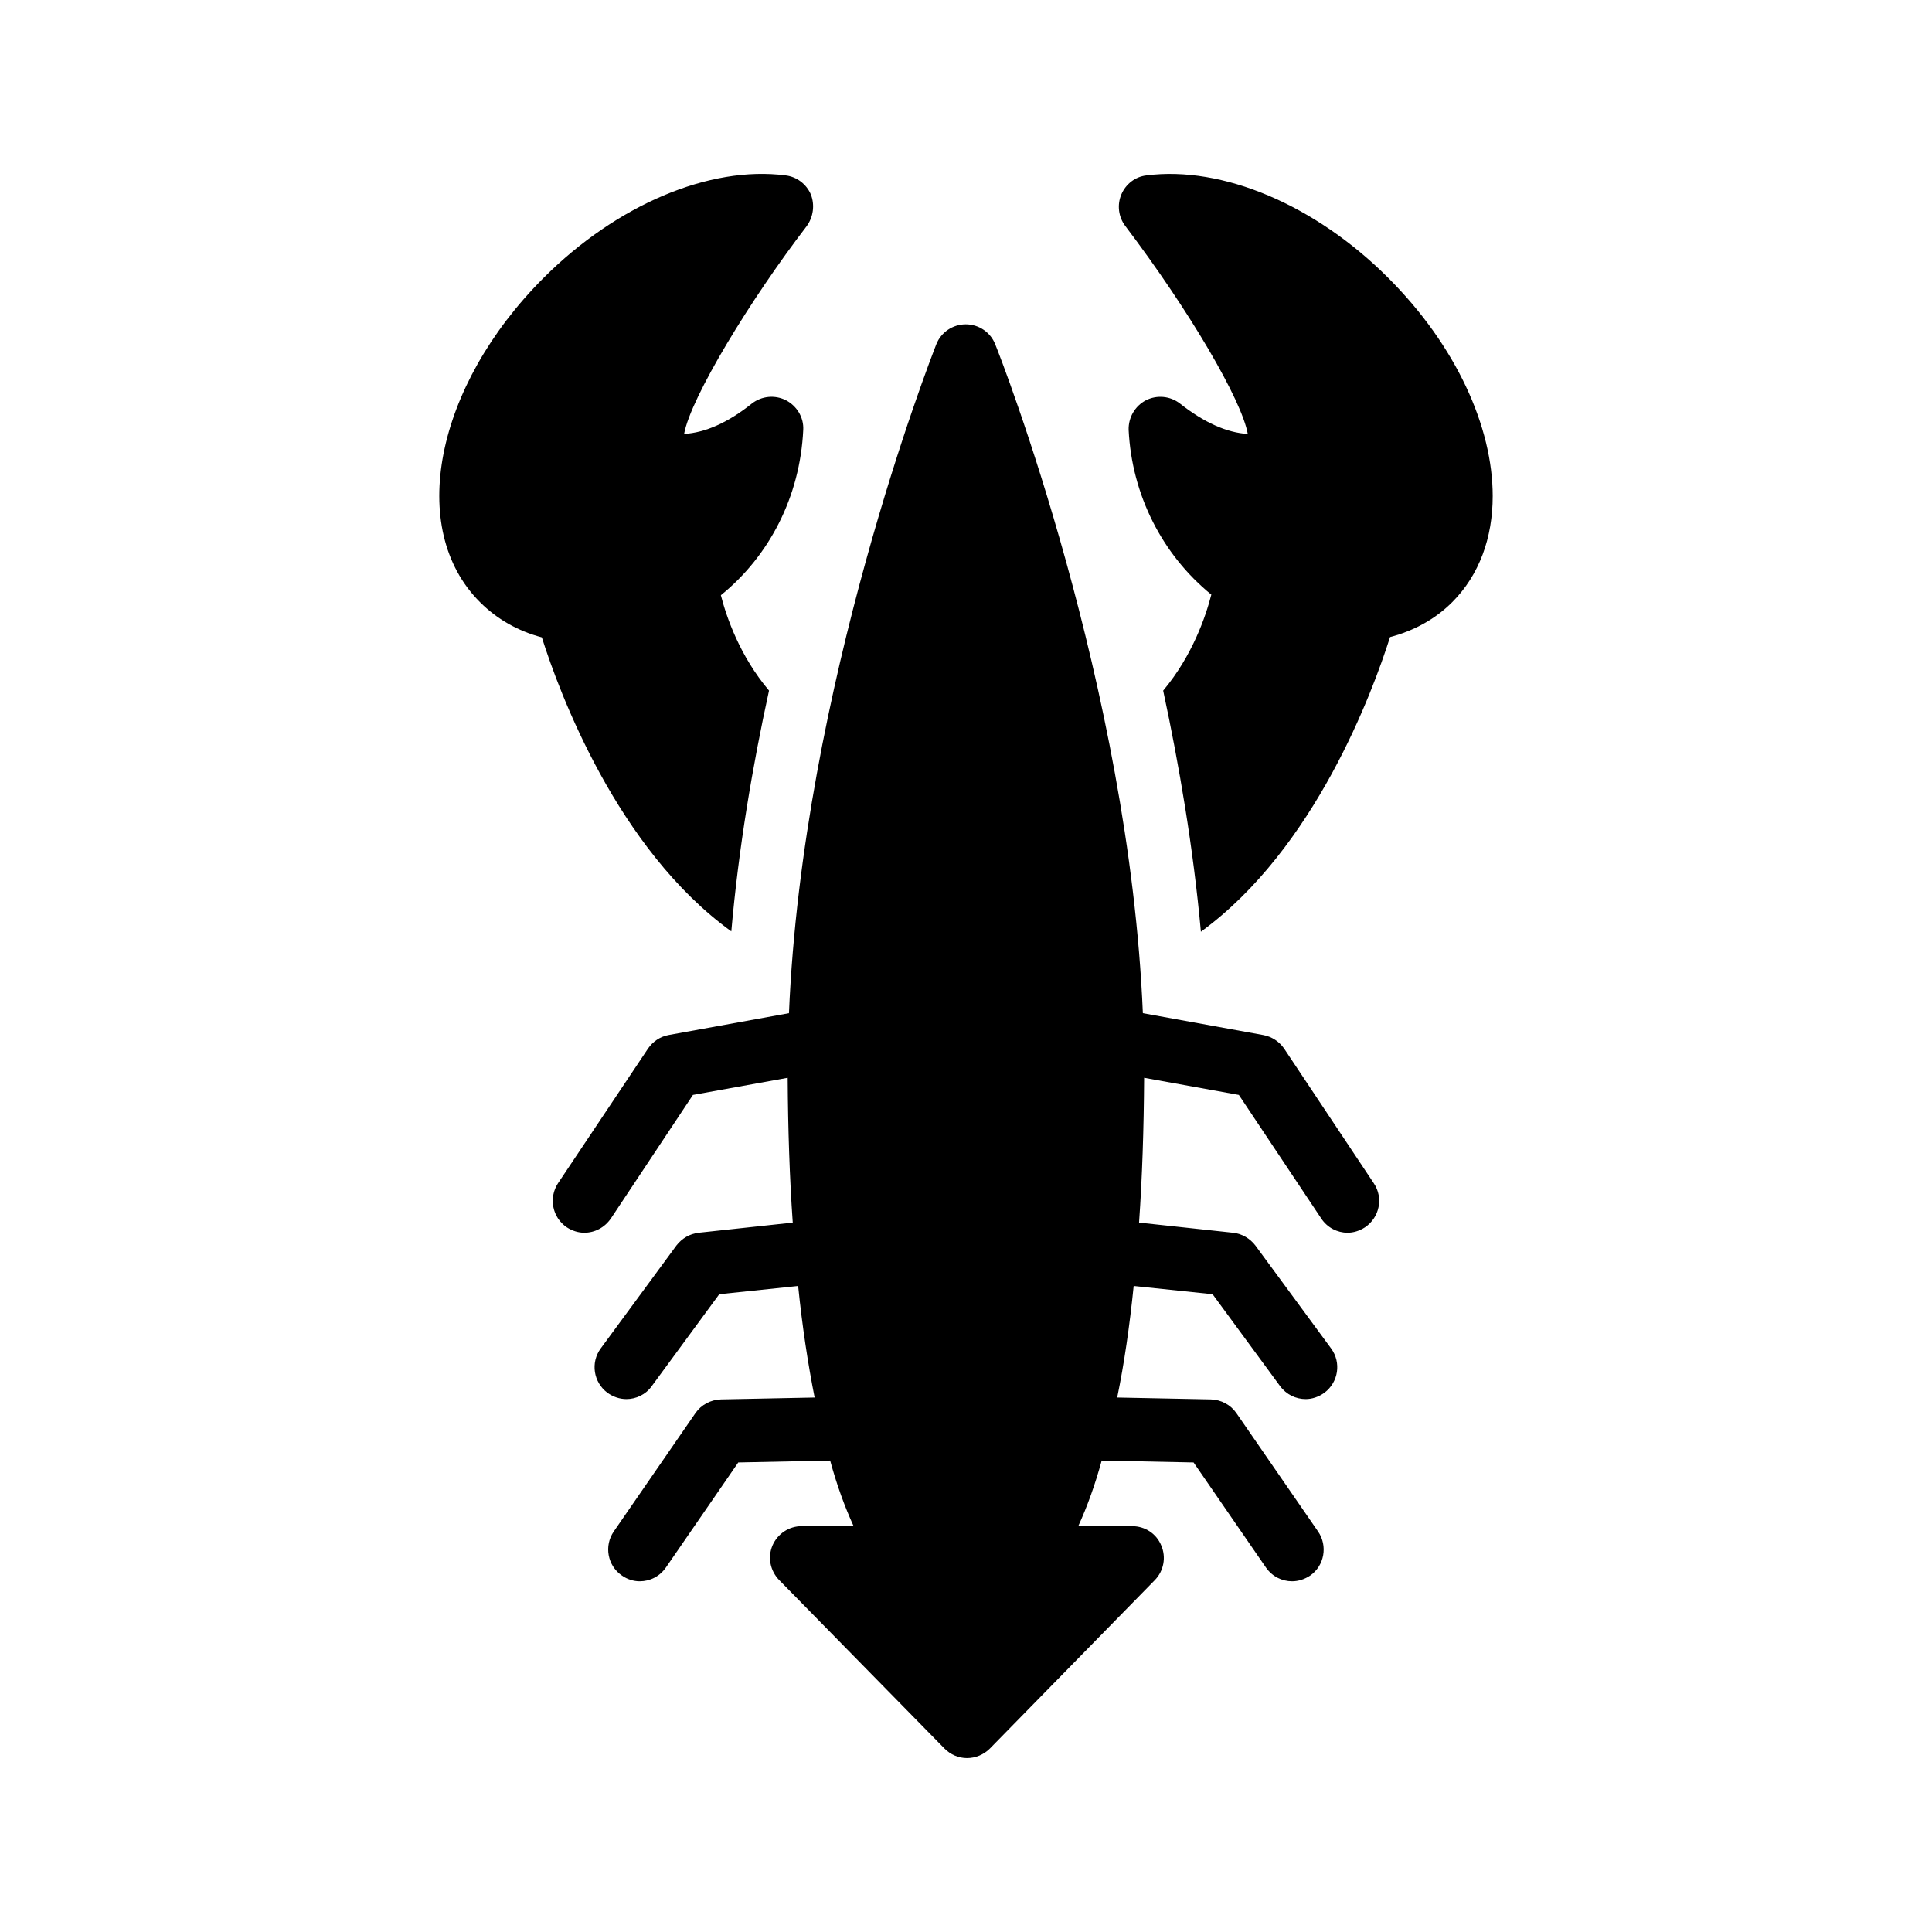
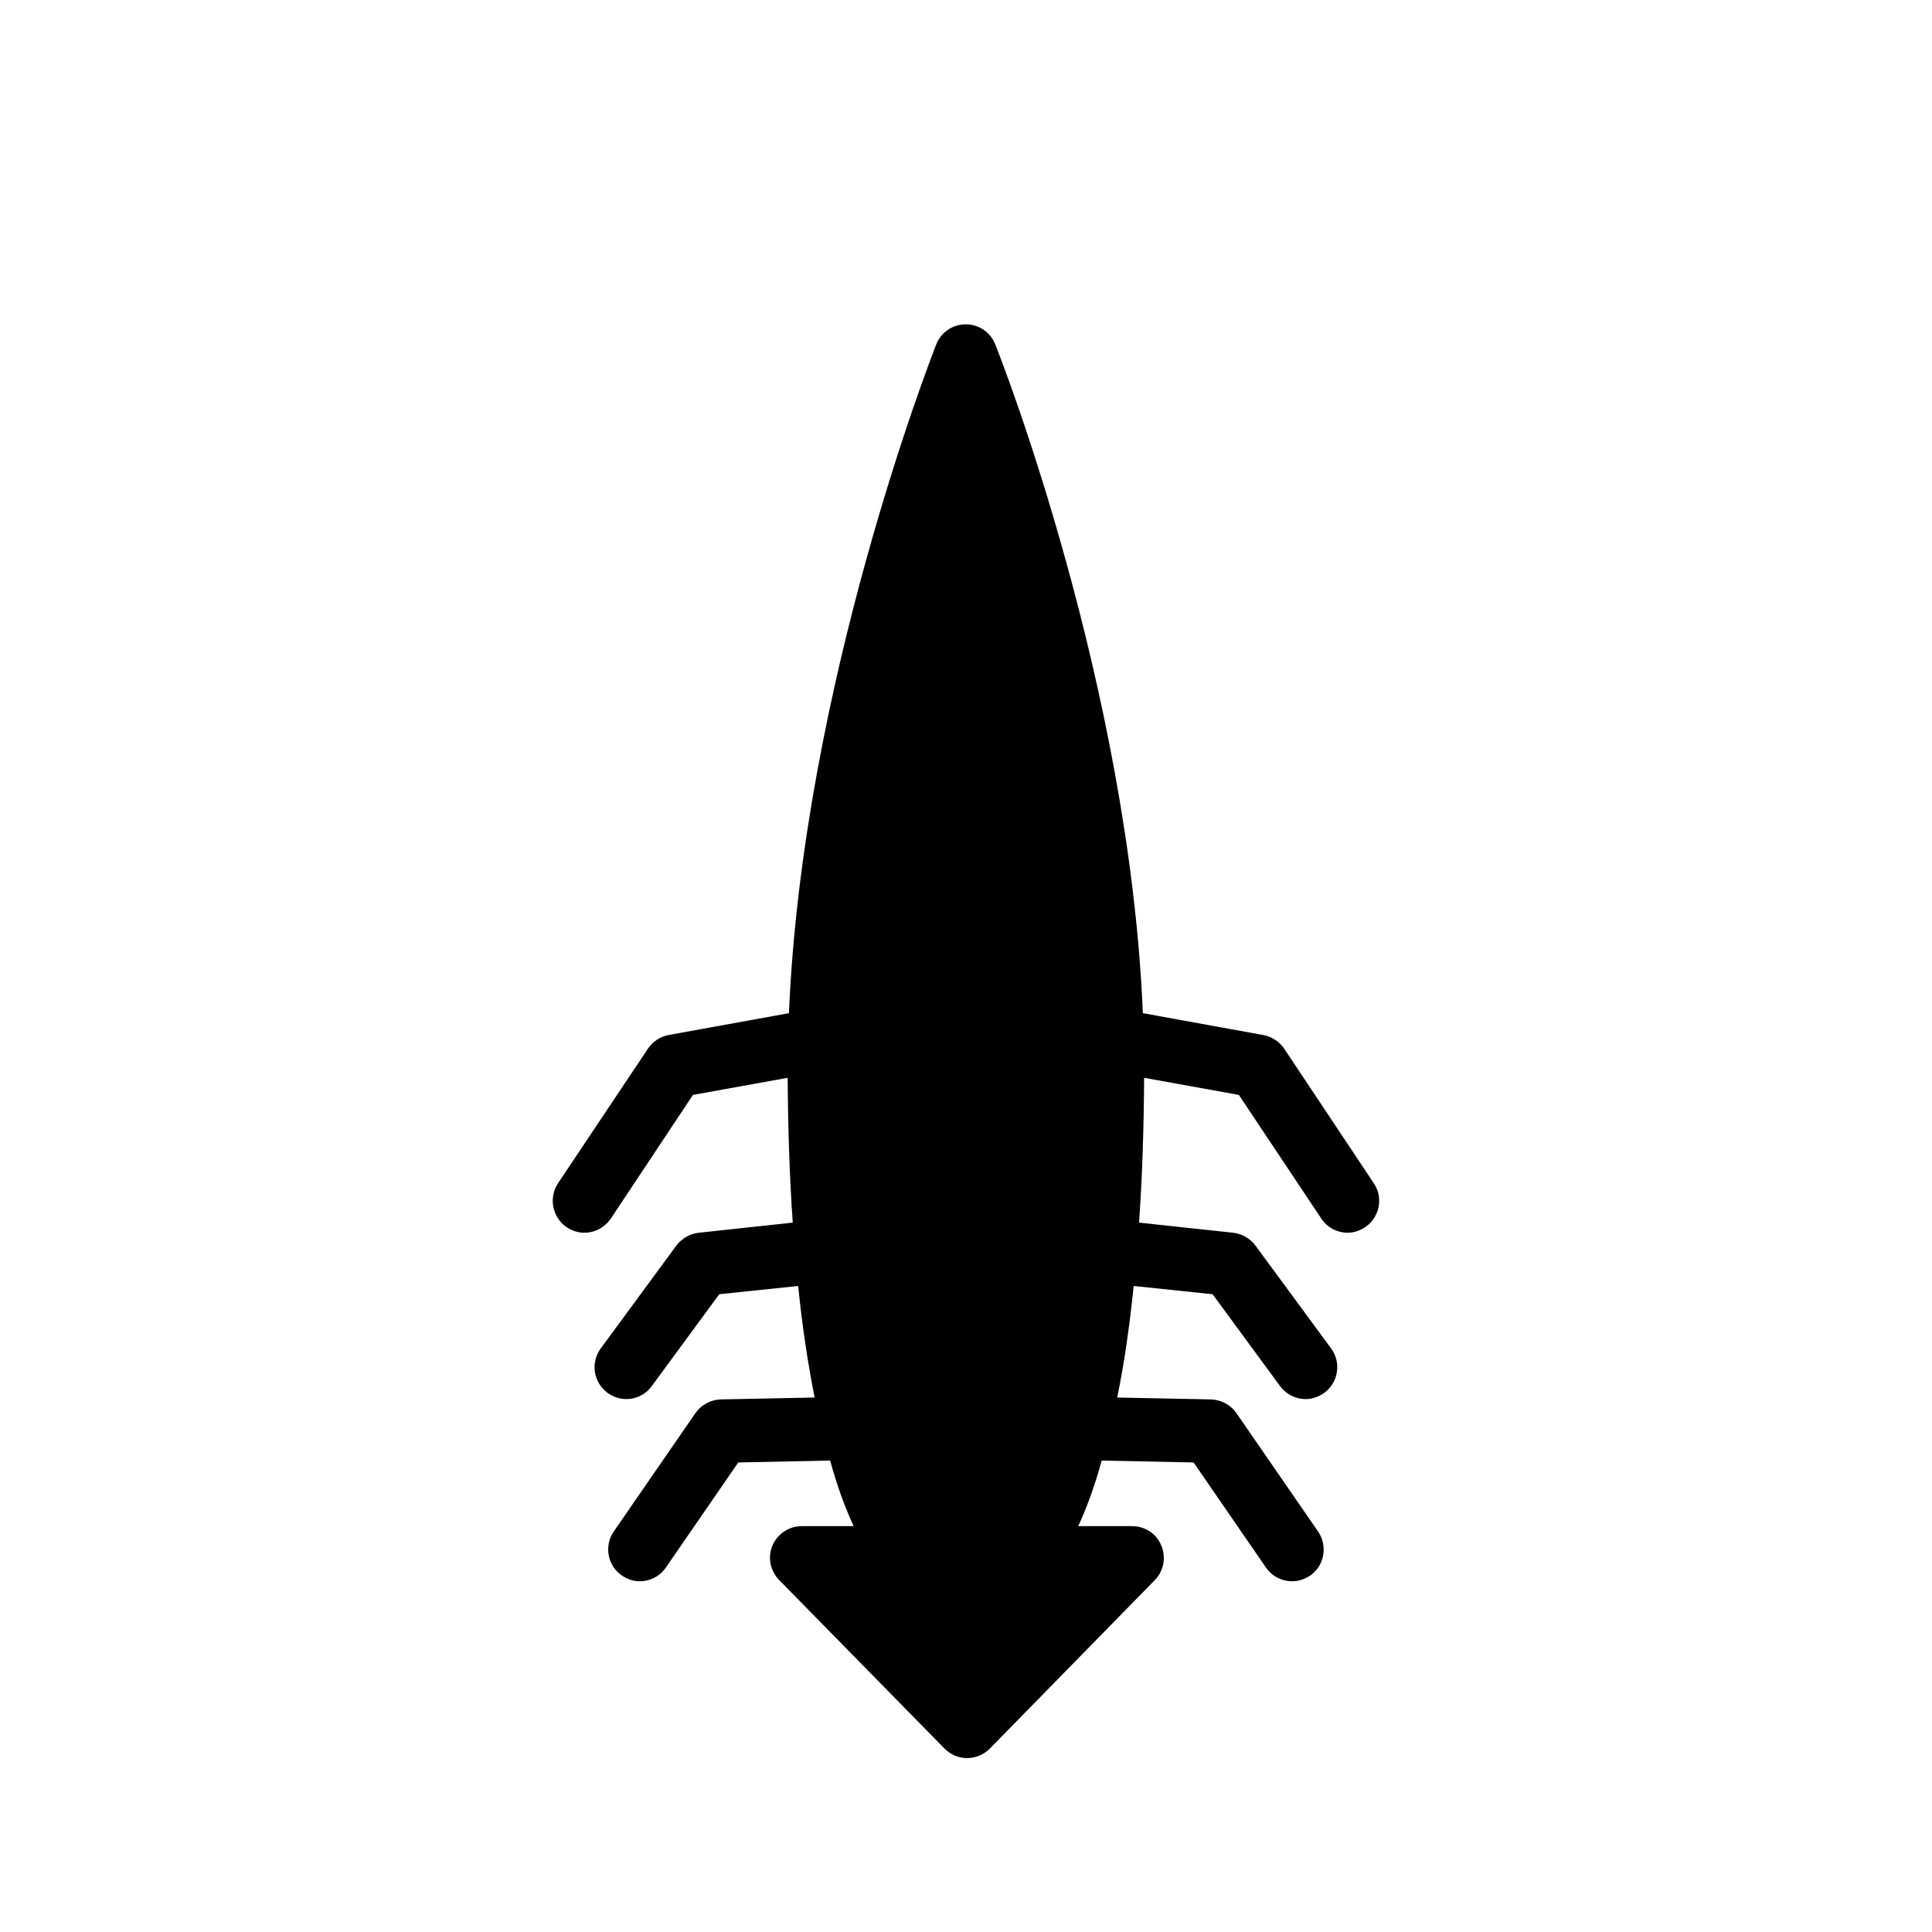
<svg xmlns="http://www.w3.org/2000/svg" fill="#000000" width="800px" height="800px" version="1.1" viewBox="144 144 512 512">
  <g>
-     <path d="m462.25 390.92c30.227-22 45.512-63.562 50.129-78.09 6.383-1.68 12.008-4.785 16.457-9.238 7.223-7.223 10.746-17.129 10.746-28.129 0-18.305-9.656-39.801-27.711-57.855-19.312-19.312-43.914-29.723-64.066-27.121-2.938 0.336-5.457 2.266-6.633 5.039-1.176 2.769-0.758 5.961 1.008 8.312 17.047 22.504 30.898 46.184 32.496 55.168-5.543-0.336-11.586-3.023-17.969-8.062-2.602-2.016-6.129-2.352-9.07-0.84-2.856 1.512-4.617 4.535-4.535 7.809 0.84 17.215 8.902 33.082 21.914 43.664-1.512 5.879-5.039 16.207-12.762 25.441 4.285 19.984 7.981 41.734 9.996 63.902z" />
-     <path d="m352.16 190.48c-20.152-2.602-44.754 7.809-64.066 27.121-28.887 28.887-36.273 66.672-16.879 85.984 4.449 4.449 9.992 7.641 16.375 9.32 4.617 14.609 19.984 56.09 50.215 77.922 1.93-22.082 5.625-43.832 9.992-63.816-7.727-9.152-11.254-19.398-12.762-25.273 12.762-10.328 20.992-26.031 21.832-43.832 0.168-3.273-1.68-6.297-4.535-7.809-2.938-1.512-6.465-1.176-9.07 0.84-6.297 5.039-12.344 7.727-17.969 8.062 1.762-9.656 17.551-35.602 32.496-55.082 1.762-2.434 2.184-5.625 1.09-8.398-1.18-2.769-3.781-4.703-6.719-5.039z" />
    <path d="m399.94 229.95c-3.441 0-6.551 2.098-7.809 5.289-1.512 3.863-35.434 90.855-39.047 177.26l-31.91 5.793c-2.266 0.418-4.199 1.762-5.457 3.609l-23.848 35.688c-2.519 3.863-1.512 9.07 2.352 11.672 1.426 0.922 3.023 1.426 4.617 1.426 2.769 0 5.375-1.344 7.055-3.777l21.746-32.746 25.105-4.535c0.086 13.602 0.504 26.449 1.344 38.375l-24.938 2.688c-2.352 0.254-4.449 1.512-5.879 3.359l-20.066 27.289c-2.769 3.777-1.93 8.984 1.762 11.754 1.512 1.09 3.273 1.68 5.039 1.68 2.519 0 5.121-1.176 6.719-3.441l17.887-24.352 20.906-2.184c1.09 10.75 2.602 20.656 4.367 29.559l-24.855 0.504c-2.688 0.086-5.207 1.426-6.719 3.609l-21.664 31.402c-2.602 3.777-1.68 9.07 2.184 11.672 1.426 1.008 3.106 1.512 4.703 1.512 2.688 0 5.289-1.258 6.969-3.695l19.145-27.793 24.352-0.504c1.762 6.465 3.863 12.258 6.215 17.383h-13.77c-3.359 0-6.383 2.016-7.727 5.121-1.344 3.191-0.586 6.719 1.762 9.152l43.832 44.672c1.594 1.594 3.695 2.519 5.961 2.519 2.266 0 4.449-0.922 6.047-2.519l43.746-44.672c2.352-2.434 3.023-6.047 1.68-9.152-1.258-3.106-4.281-5.121-7.727-5.121h-14.273c2.352-5.121 4.449-10.914 6.215-17.383l24.352 0.504 19.145 27.793c1.68 2.434 4.281 3.695 6.969 3.695 1.594 0 3.273-0.504 4.785-1.512 3.777-2.602 4.703-7.894 2.098-11.672l-21.664-31.402c-1.512-2.184-4.031-3.527-6.719-3.609l-24.855-0.504c1.848-8.984 3.273-18.809 4.367-29.559l20.91 2.184 17.887 24.352c1.68 2.266 4.199 3.441 6.801 3.441 1.68 0 3.441-0.586 4.953-1.68 3.695-2.769 4.535-7.977 1.762-11.754l-20.07-27.289c-1.426-1.848-3.527-3.106-5.879-3.359l-24.938-2.688c0.84-11.922 1.258-24.77 1.344-38.375l25.105 4.535 21.832 32.746c1.594 2.434 4.281 3.777 6.969 3.777 1.594 0 3.191-0.504 4.617-1.426 3.863-2.602 4.953-7.809 2.352-11.672l-23.762-35.688c-1.258-1.848-3.273-3.191-5.543-3.609l-31.906-5.793c-3.609-86.402-37.535-173.39-39.129-177.26-1.25-3.188-4.359-5.289-7.801-5.289z" />
  </g>
</svg>